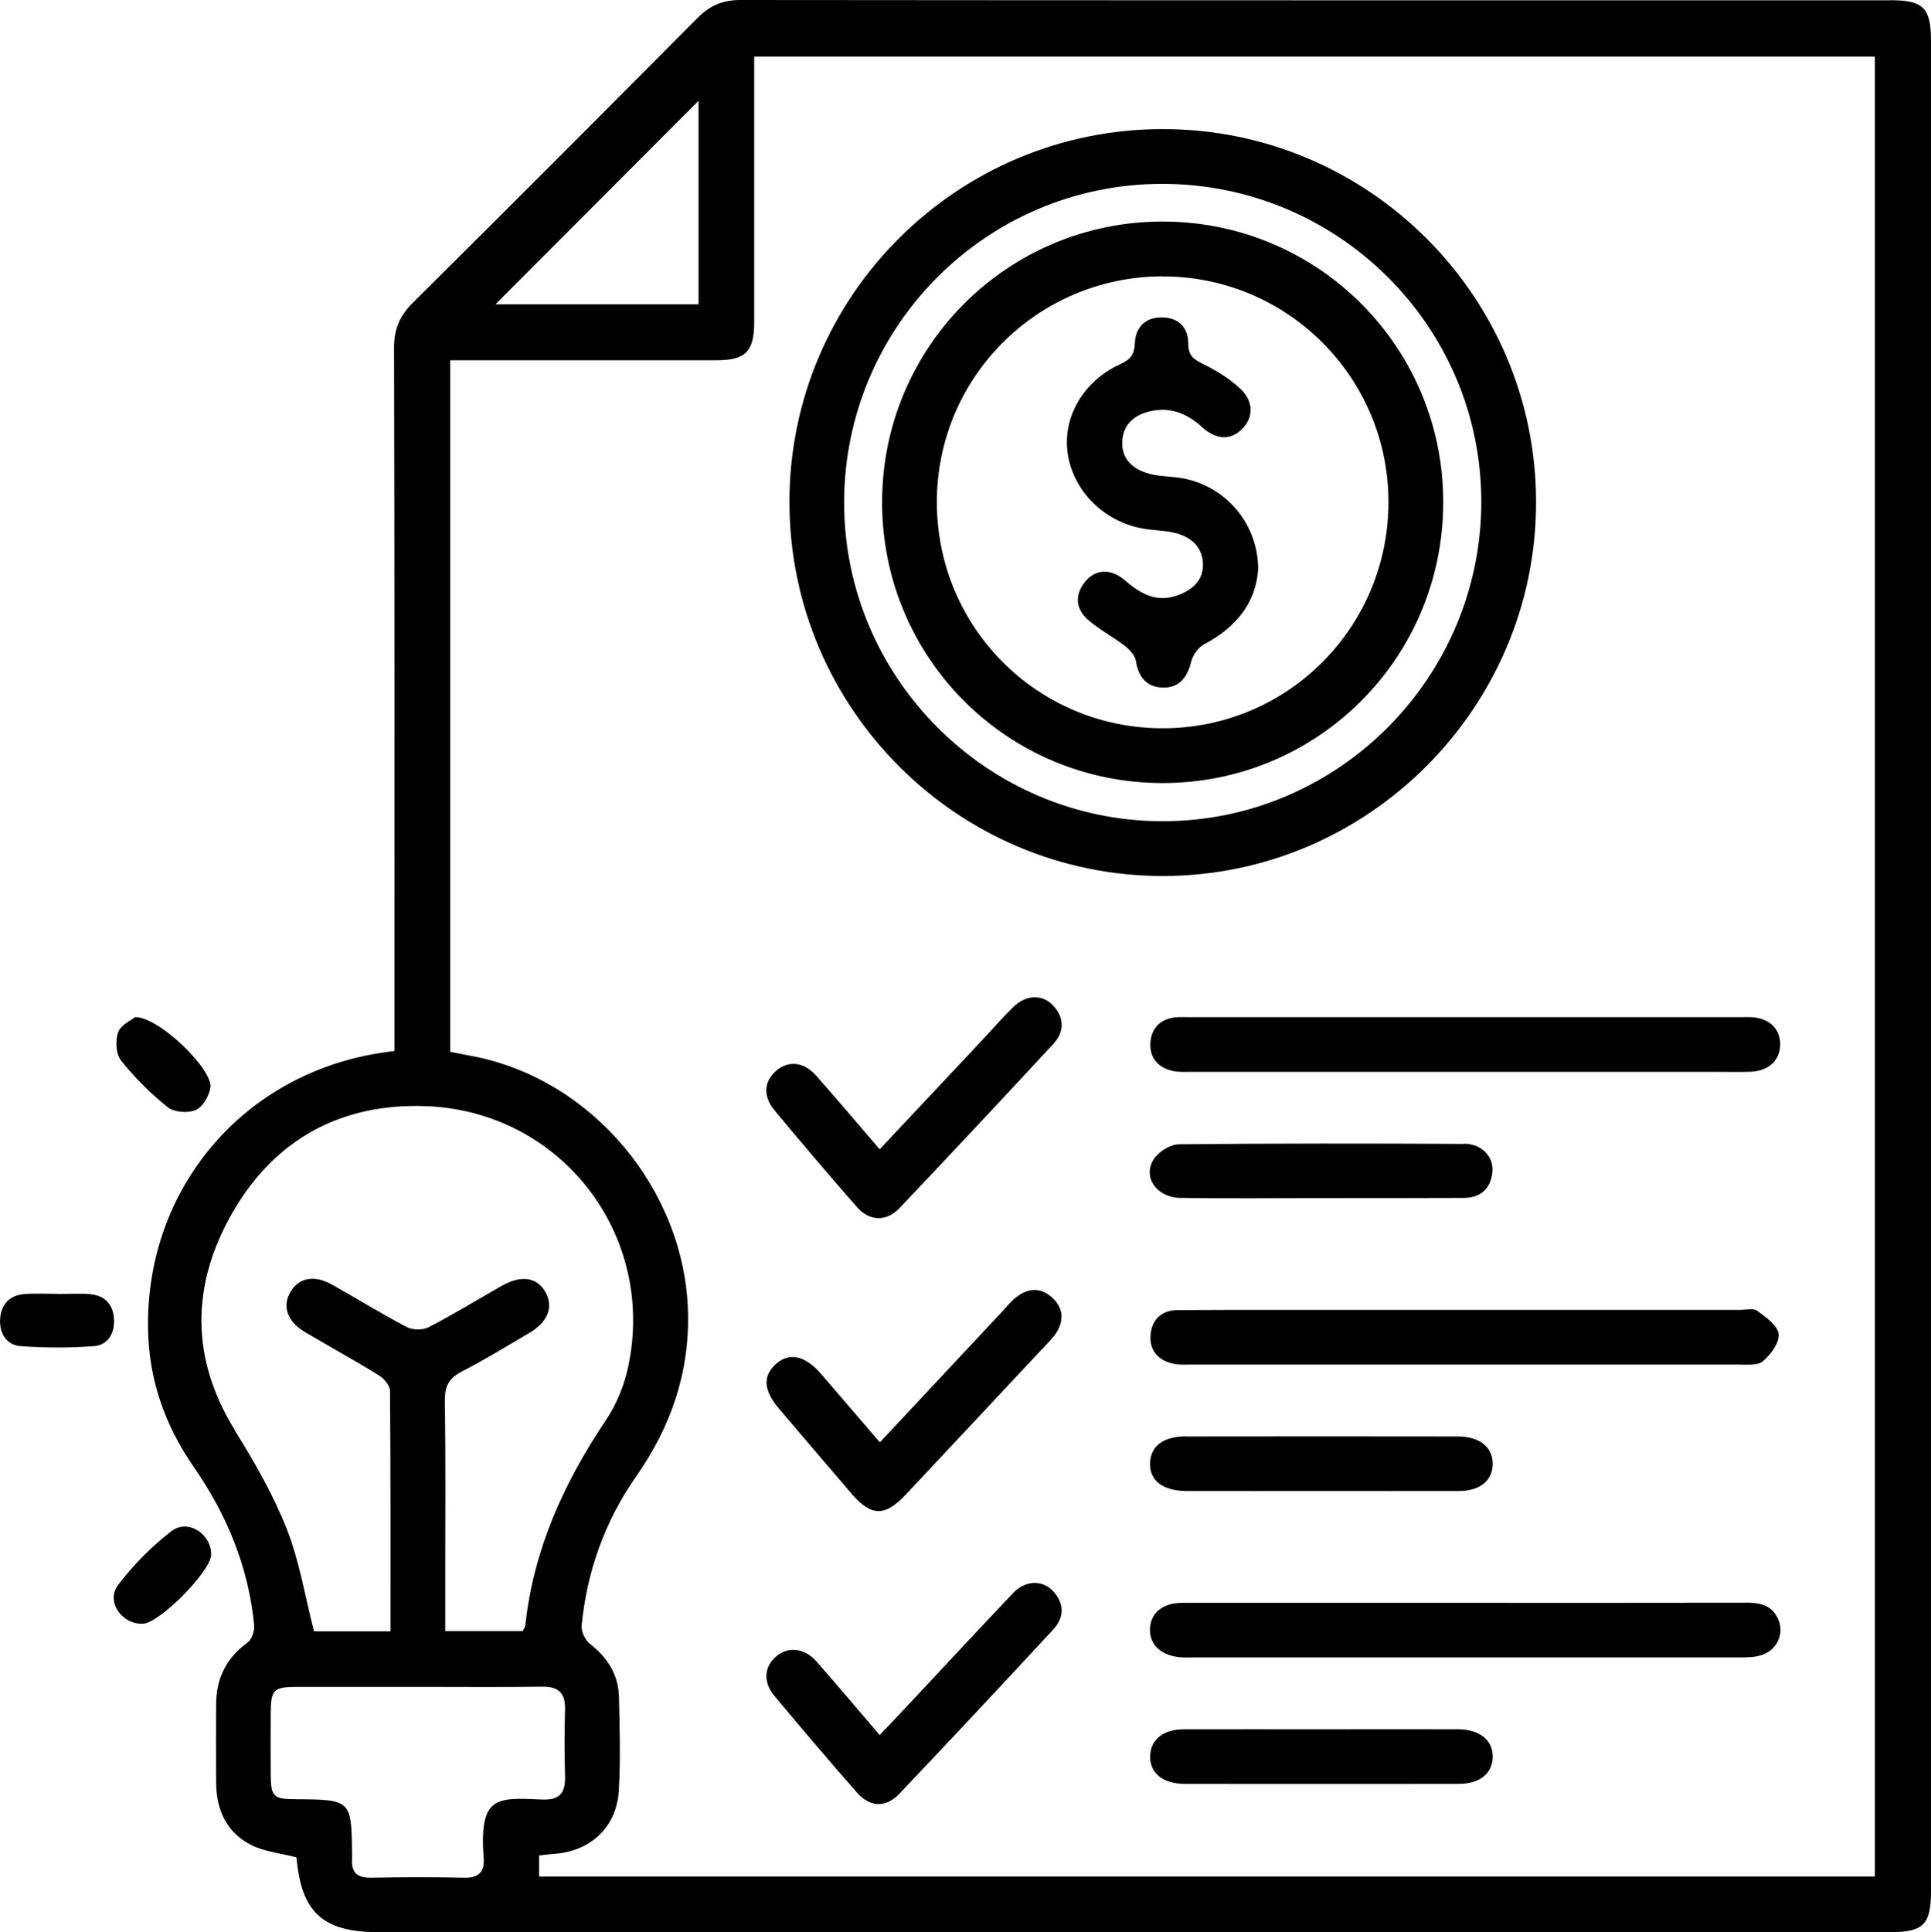
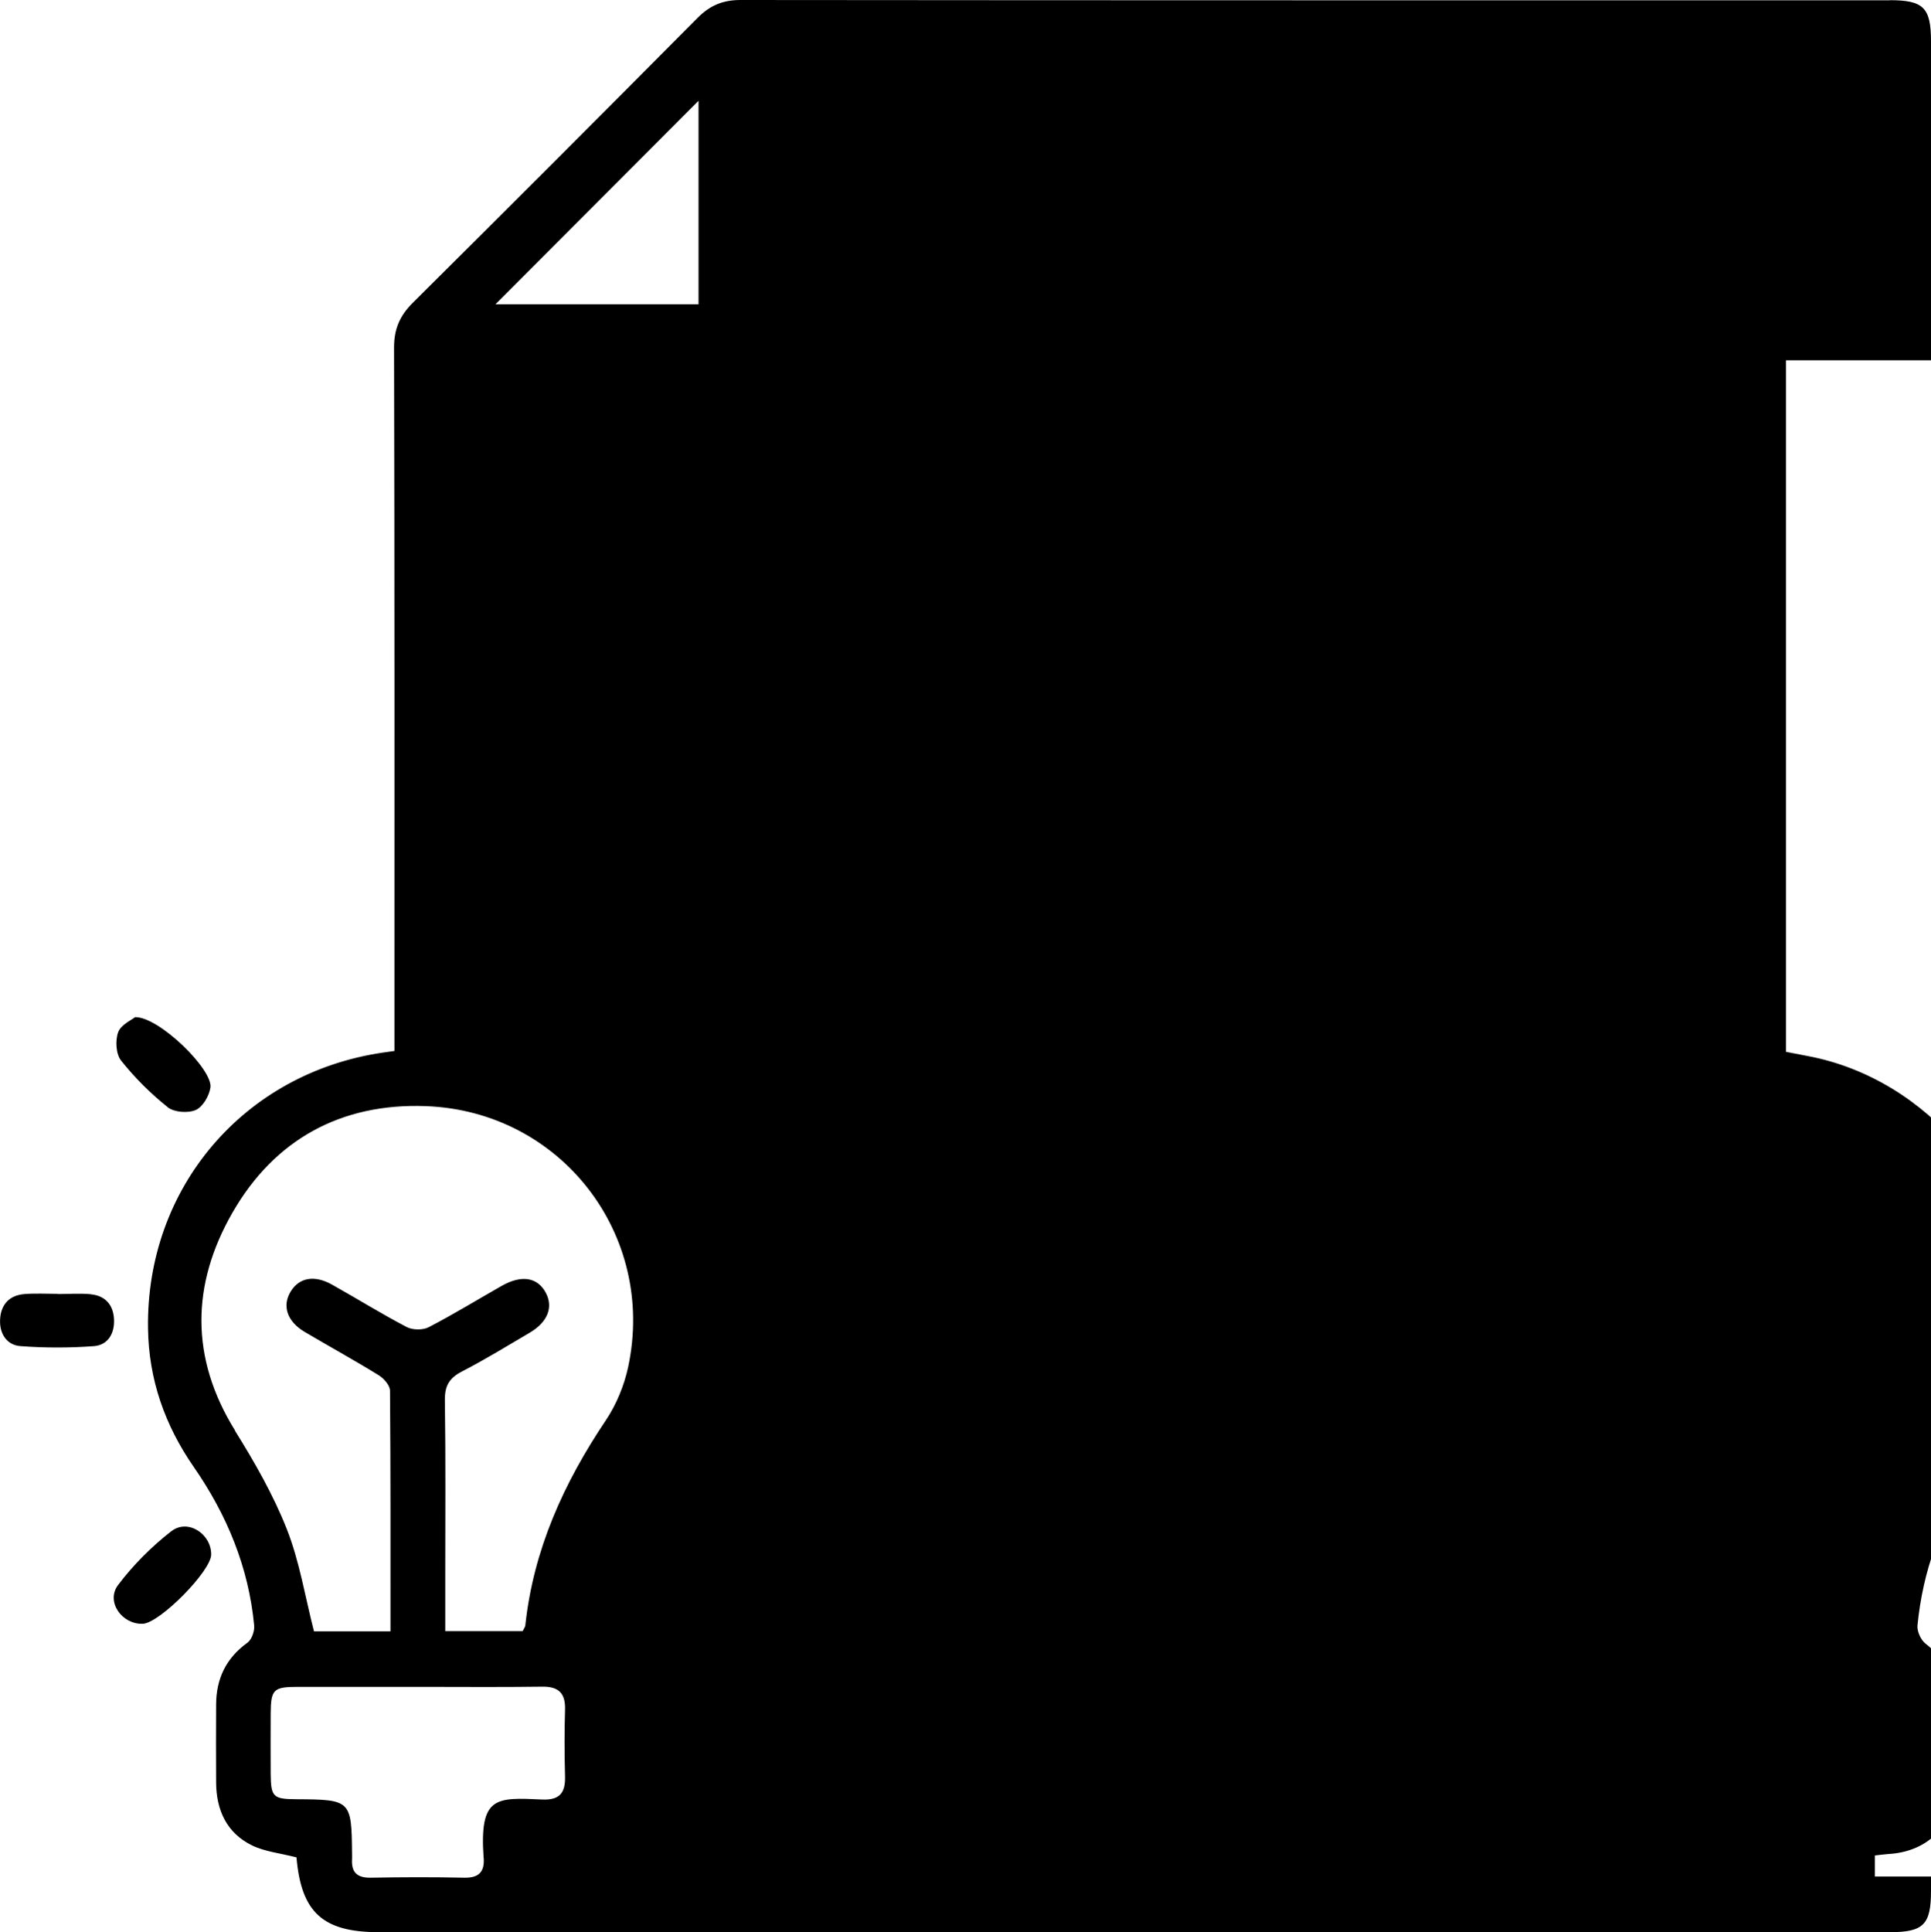
<svg xmlns="http://www.w3.org/2000/svg" id="uuid-e06e4509-efeb-48ef-bfff-f594e023a6f0" viewBox="0 0 199.89 200">
-   <path d="M104.88,164.89c-3.45,3.61-6.83,7.28-10.25,10.92-1.14,1.22-2.29,2.43-3.57,3.78-2.27-2.65-4.38-5.17-6.56-7.64-1.22-1.38-2.91-1.55-4.12-.53-1.28,1.07-1.43,2.66-.21,4.12,2.81,3.37,5.65,6.71,8.54,10,1.36,1.54,2.99,1.6,4.4.11,5.34-5.62,10.64-11.29,15.91-16.98,1.16-1.25,1.19-2.7-.02-3.99-1.1-1.17-2.86-1.12-4.12.2ZM88.09,154.54c2.08,2.43,3.49,2.48,5.65.18,4.76-5.06,9.5-10.14,14.25-15.21.46-.49.96-.96,1.33-1.52.84-1.29.76-2.6-.38-3.66-1.14-1.07-2.46-1.04-3.68-.11-.59.44-1.05,1.04-1.56,1.58-4.15,4.43-8.29,8.86-12.62,13.49-2.16-2.51-4.13-4.81-6.1-7.1-1.62-1.88-3.28-2.24-4.65-1.02-1.38,1.23-1.31,2.73.28,4.6,2.48,2.93,4.99,5.85,7.49,8.77ZM195.62.03C155.96.03,116.31.04,76.65,0c-1.84,0-3.17.57-4.45,1.86-9.79,9.86-19.61,19.69-29.47,29.48-1.34,1.33-1.94,2.7-1.94,4.62.06,23.47.04,46.95.04,70.42v2.4c-.56.08-.88.13-1.21.17-14.4,2.12-24.5,14.02-24.3,28.52.07,5.31,1.74,10.04,4.73,14.36,3.44,4.96,5.69,10.39,6.26,16.43.05.58-.26,1.45-.7,1.77-2.22,1.6-3.23,3.73-3.24,6.4-.01,2.7-.02,5.4,0,8.09.02,2.84,1.1,5.2,3.7,6.48,1.34.66,2.93.81,4.62,1.25.49,5.69,2.72,7.74,8.53,7.74,52.13,0,104.27,0,156.4,0,3.49,0,4.27-.78,4.27-4.27,0-63.81,0-127.63,0-191.44,0-3.49-.78-4.26-4.27-4.26ZM72.31,10.43v21.06h-21.02c6.97-6.98,14.02-14.04,21.02-21.06ZM24.34,148.08c-4.68-7.53-4.54-15.15-.27-22.58,4.35-7.56,11.23-11.33,19.99-11.01,13.98.5,23.88,13.28,20.97,26.97-.41,1.93-1.22,3.91-2.32,5.55-4.35,6.48-7.49,13.38-8.33,21.21-.02.19-.16.36-.28.61h-8.01v-5.5c0-6.13.05-12.27-.04-18.4-.02-1.49.45-2.29,1.76-2.97,2.39-1.23,4.69-2.65,7.01-4.01,1.88-1.11,2.48-2.65,1.67-4.16-.86-1.59-2.5-1.86-4.55-.7-2.52,1.43-4.99,2.95-7.56,4.28-.61.32-1.68.3-2.29-.02-2.62-1.37-5.14-2.94-7.73-4.39-1.8-1.01-3.38-.73-4.26.7-.92,1.48-.4,3.11,1.44,4.2,2.55,1.51,5.15,2.93,7.67,4.49.53.33,1.16,1.05,1.16,1.6.07,8.22.05,16.43.05,24.9h-7.92c-.93-3.63-1.5-7.26-2.82-10.6-1.4-3.54-3.33-6.91-5.35-10.15ZM50.07,192.3c.1,1.43-.49,2.08-2,2.05-3.23-.07-6.47-.06-9.7,0-1.38.02-2.01-.53-1.93-1.91.01-.2,0-.4,0-.61-.05-5.49-.13-5.57-5.74-5.6-2.43-.01-2.66-.23-2.68-2.64-.01-2.09-.01-4.18,0-6.26.02-2.47.28-2.73,2.83-2.73,4.18,0,8.35,0,12.53,0,4.24,0,8.49.04,12.73-.02,1.74-.03,2.44.69,2.38,2.41-.07,2.29-.06,4.58,0,6.87.05,1.68-.54,2.48-2.35,2.4-4.84-.22-6.52-.35-6.08,6.04ZM194.08,194.23H55.8v-2.18c.5-.05.94-.12,1.39-.15,3.87-.21,6.65-2.73,6.87-6.59.18-3.23.09-6.47.01-9.71-.06-2.3-1.21-4.05-3.02-5.47-.49-.38-.9-1.28-.84-1.89.55-5.6,2.39-10.77,5.62-15.39,3.58-5.12,5.54-10.67,5.39-17.01-.31-12.65-9.92-24.18-22.34-26.53-.73-.14-1.45-.28-2.28-.44V37.29c.78,0,1.5,0,2.22,0,8.43,0,16.86,0,25.29,0,3.08,0,3.96-.89,3.96-3.96,0-9.1,0-18.2,0-27.47h116.01v188.37ZM182.5,140.89c.81-.7,1.73-1.93,1.62-2.82-.1-.89-1.33-1.74-2.22-2.4-.4-.29-1.18-.09-1.78-.09-9.44,0-18.87,0-28.31,0-6.27,0-12.54,0-18.8,0-3.71,0-7.41-.01-11.12.02-1.69.02-2.68,1.02-2.79,2.61-.12,1.63.86,2.65,2.45,2.96.59.11,1.21.07,1.81.07,18.87,0,37.74,0,56.61,0,.86,0,1.98.12,2.53-.35ZM17.35,114.6c.67.53,2.1.64,2.91.29.72-.31,1.39-1.45,1.52-2.32.28-1.86-5.34-7.36-7.8-7.29-.38.31-1.47.79-1.75,1.56-.31.86-.23,2.26.3,2.93,1.41,1.77,3.05,3.41,4.82,4.82ZM17.73,158.49c-2.05,1.6-3.95,3.5-5.51,5.57-1.29,1.7.39,4.09,2.56,4.01,1.75-.07,7.07-5.45,7.08-7.17.01-2.15-2.43-3.73-4.12-2.41ZM120.42,90.67c21.23-.03,38.6-17.44,38.59-38.69,0-21.28-17.33-38.61-38.61-38.62-21.31-.02-38.65,17.26-38.68,38.54-.03,21.37,17.37,38.8,38.7,38.77ZM120.26,19.03c18.2-.03,33.03,14.68,33.08,32.81.05,18.24-14.8,33.17-32.99,33.16-18.13,0-32.96-14.83-32.97-32.96,0-18.2,14.71-32.98,32.87-33.01ZM9.42,133.96c-1.13-.11-2.29-.02-3.43-.02,0,0,0-.01,0-.02-1.14,0-2.29-.07-3.43.02-1.58.11-2.47,1.08-2.55,2.62-.08,1.44.66,2.66,2.1,2.77,2.53.19,5.11.19,7.64,0,1.44-.12,2.13-1.34,2.05-2.8-.08-1.47-.9-2.41-2.37-2.56ZM88.7,124.93c1.31,1.49,3.05,1.55,4.42.11,5.34-5.63,10.64-11.29,15.91-16.98,1.16-1.26,1.18-2.71-.03-4-1.11-1.18-2.81-1.11-4.13.19-1.2,1.18-2.3,2.46-3.46,3.69-3.4,3.62-6.8,7.25-10.35,11.02-2.28-2.65-4.4-5.17-6.58-7.63-1.27-1.43-2.85-1.58-4.1-.53-1.29,1.08-1.44,2.64-.21,4.12,2.8,3.37,5.64,6.71,8.53,10.01ZM122.78,148.67c-2.36,0-3.69,1.02-3.73,2.79-.04,1.81,1.33,2.86,3.82,2.87,4.65.01,9.31,0,13.96,0,4.72,0,9.44.01,14.16,0,2.19,0,3.49-1.06,3.53-2.75.04-1.76-1.33-2.9-3.62-2.9-9.37-.02-18.75-.01-28.12,0ZM118.31,54.71c1.06.19,2.16.18,3.2.42,1.64.37,2.89,1.33,3.01,3.1.12,1.79-1.03,2.81-2.63,3.39-2.22.8-3.87-.2-5.49-1.59-1.45-1.24-3.05-1.11-4.1.21-1.1,1.4-.92,2.84.37,3.95,1.16,1,2.55,1.72,3.77,2.66.5.39,1.06,1,1.15,1.58.27,1.75,1.21,2.76,2.92,2.74,1.63-.02,2.42-1.13,2.8-2.69.17-.69.75-1.49,1.36-1.81,3.38-1.77,5.37-4.39,5.57-7.78-.02-5.01-3.79-8.99-8.53-9.49-.94-.1-1.9-.13-2.79-.38-1.63-.45-2.82-1.49-2.75-3.29.07-1.87,1.36-2.87,3.1-3.21,2-.39,3.68.34,5.16,1.68,1.46,1.33,2.93,1.39,4.12.23,1.18-1.14,1.27-2.82-.09-4.13-1.09-1.05-2.44-1.89-3.8-2.57-.98-.49-1.66-.83-1.65-2.12.01-1.75-1.04-2.77-2.8-2.76-1.68,0-2.67,1.07-2.73,2.66-.05,1.2-.47,1.71-1.53,2.19-3.84,1.76-5.98,5.53-5.42,9.26.57,3.86,3.74,7.03,7.78,7.75ZM120.34,81.05c16.08,0,29.04-12.94,29.06-29.04.02-16.08-12.95-29.07-29.03-29.08-16.07-.01-29.05,12.97-29.06,29.05,0,16.1,12.94,29.06,29.03,29.07ZM120.31,28.61c12.91-.04,23.41,10.42,23.42,23.34.01,12.95-10.41,23.41-23.33,23.43-12.95.02-23.38-10.38-23.42-23.34-.04-12.93,10.38-23.39,23.33-23.44ZM121.62,105.3c-1.56.2-2.46,1.17-2.54,2.68-.07,1.53.82,2.54,2.32,2.87.65.14,1.34.09,2.01.09,9.37,0,18.74,0,28.11,0,8.69,0,17.39,0,26.08,0,1.21,0,2.43.04,3.64-.01,1.88-.09,3.03-1.2,3.04-2.83,0-1.65-1.15-2.73-3.02-2.82-.27-.01-.54,0-.81,0-19.14,0-38.28,0-57.43,0-.47,0-.95-.03-1.41.03ZM151.57,118.4c-9.84-.05-19.69-.06-29.53.04-.89,0-2.09.76-2.59,1.52-1.22,1.85.27,4,2.75,4.03,4.85.07,9.71.02,14.56.02h0c4.92,0,9.84,0,14.76-.02,1.74,0,2.8-.95,2.97-2.68.16-1.57-1.1-2.92-2.93-2.93ZM180.65,165.89c-9.57.02-19.14.01-28.71.01-9.84,0-19.68,0-29.52,0-2.06,0-3.31,1.05-3.38,2.68-.07,1.7,1.24,2.87,3.37,2.97.34.02.67,0,1.01,0,18.87,0,37.74,0,56.6,0,.73,0,1.5,0,2.2-.2,1.72-.47,2.56-2.27,1.82-3.83-.68-1.45-1.96-1.64-3.4-1.64ZM150.92,178.99c-4.65-.02-9.31,0-13.96,0-4.79,0-9.58-.01-14.36,0-2.19,0-3.49,1.06-3.54,2.76-.05,1.76,1.31,2.89,3.6,2.89,9.44.01,18.88.01,28.32,0,2.19,0,3.49-1.05,3.54-2.74.05-1.76-1.32-2.9-3.6-2.91Z" />
+   <path d="M104.88,164.89c-3.45,3.61-6.83,7.28-10.25,10.92-1.14,1.22-2.29,2.43-3.57,3.78-2.27-2.65-4.38-5.17-6.56-7.64-1.22-1.38-2.91-1.55-4.12-.53-1.28,1.07-1.43,2.66-.21,4.12,2.81,3.37,5.65,6.71,8.54,10,1.36,1.54,2.99,1.6,4.4.11,5.34-5.62,10.64-11.29,15.91-16.98,1.16-1.25,1.19-2.7-.02-3.99-1.1-1.17-2.86-1.12-4.12.2ZM88.09,154.54c2.08,2.43,3.49,2.48,5.65.18,4.76-5.06,9.5-10.14,14.25-15.21.46-.49.96-.96,1.33-1.52.84-1.29.76-2.6-.38-3.66-1.14-1.07-2.46-1.04-3.68-.11-.59.44-1.05,1.04-1.56,1.58-4.15,4.43-8.29,8.86-12.62,13.49-2.16-2.51-4.13-4.81-6.1-7.1-1.62-1.88-3.28-2.24-4.65-1.02-1.38,1.23-1.31,2.73.28,4.6,2.48,2.93,4.99,5.85,7.49,8.77ZM195.62.03C155.96.03,116.31.04,76.65,0c-1.84,0-3.17.57-4.45,1.86-9.79,9.86-19.61,19.69-29.47,29.48-1.34,1.33-1.94,2.7-1.94,4.62.06,23.47.04,46.95.04,70.42v2.4c-.56.08-.88.13-1.21.17-14.4,2.12-24.5,14.02-24.3,28.52.07,5.31,1.74,10.04,4.73,14.36,3.44,4.96,5.69,10.39,6.26,16.43.05.58-.26,1.45-.7,1.77-2.22,1.6-3.23,3.73-3.24,6.4-.01,2.7-.02,5.4,0,8.09.02,2.84,1.1,5.2,3.7,6.48,1.34.66,2.93.81,4.62,1.25.49,5.69,2.72,7.74,8.53,7.74,52.13,0,104.27,0,156.4,0,3.49,0,4.27-.78,4.27-4.27,0-63.81,0-127.63,0-191.44,0-3.49-.78-4.26-4.27-4.26ZM72.31,10.43v21.06h-21.02c6.97-6.98,14.02-14.04,21.02-21.06ZM24.34,148.08c-4.68-7.53-4.54-15.15-.27-22.58,4.35-7.56,11.23-11.33,19.99-11.01,13.98.5,23.88,13.28,20.97,26.97-.41,1.93-1.22,3.91-2.32,5.55-4.35,6.48-7.49,13.38-8.33,21.21-.02.19-.16.36-.28.61h-8.01v-5.5c0-6.13.05-12.27-.04-18.4-.02-1.49.45-2.29,1.76-2.97,2.39-1.23,4.69-2.65,7.01-4.01,1.88-1.11,2.48-2.65,1.67-4.16-.86-1.59-2.5-1.86-4.55-.7-2.52,1.43-4.99,2.95-7.56,4.28-.61.32-1.68.3-2.29-.02-2.62-1.37-5.14-2.94-7.73-4.39-1.8-1.01-3.38-.73-4.26.7-.92,1.48-.4,3.11,1.44,4.2,2.55,1.51,5.15,2.93,7.67,4.49.53.33,1.16,1.05,1.16,1.6.07,8.22.05,16.43.05,24.9h-7.92c-.93-3.63-1.5-7.26-2.82-10.6-1.4-3.54-3.33-6.91-5.35-10.15ZM50.07,192.3c.1,1.43-.49,2.08-2,2.05-3.23-.07-6.47-.06-9.7,0-1.38.02-2.01-.53-1.93-1.91.01-.2,0-.4,0-.61-.05-5.49-.13-5.57-5.74-5.6-2.43-.01-2.66-.23-2.68-2.64-.01-2.09-.01-4.18,0-6.26.02-2.47.28-2.73,2.83-2.73,4.18,0,8.35,0,12.53,0,4.24,0,8.49.04,12.73-.02,1.74-.03,2.44.69,2.38,2.41-.07,2.29-.06,4.58,0,6.87.05,1.68-.54,2.48-2.35,2.4-4.84-.22-6.52-.35-6.08,6.04ZM194.08,194.23v-2.18c.5-.05.94-.12,1.39-.15,3.87-.21,6.65-2.73,6.87-6.59.18-3.23.09-6.47.01-9.71-.06-2.3-1.21-4.05-3.02-5.47-.49-.38-.9-1.28-.84-1.89.55-5.6,2.39-10.77,5.62-15.39,3.58-5.12,5.54-10.67,5.39-17.01-.31-12.65-9.92-24.18-22.34-26.53-.73-.14-1.45-.28-2.28-.44V37.29c.78,0,1.5,0,2.22,0,8.43,0,16.86,0,25.29,0,3.08,0,3.96-.89,3.96-3.96,0-9.1,0-18.2,0-27.47h116.01v188.37ZM182.5,140.89c.81-.7,1.73-1.93,1.62-2.82-.1-.89-1.33-1.74-2.22-2.4-.4-.29-1.18-.09-1.78-.09-9.44,0-18.87,0-28.31,0-6.27,0-12.54,0-18.8,0-3.71,0-7.41-.01-11.12.02-1.69.02-2.68,1.02-2.79,2.61-.12,1.63.86,2.65,2.45,2.96.59.11,1.21.07,1.81.07,18.87,0,37.74,0,56.61,0,.86,0,1.98.12,2.53-.35ZM17.35,114.6c.67.53,2.1.64,2.91.29.72-.31,1.39-1.45,1.52-2.32.28-1.86-5.34-7.36-7.8-7.29-.38.31-1.47.79-1.75,1.56-.31.86-.23,2.26.3,2.93,1.41,1.77,3.05,3.41,4.82,4.82ZM17.73,158.49c-2.05,1.6-3.95,3.5-5.51,5.57-1.29,1.7.39,4.09,2.56,4.01,1.75-.07,7.07-5.45,7.08-7.17.01-2.15-2.43-3.73-4.12-2.41ZM120.42,90.67c21.23-.03,38.6-17.44,38.59-38.69,0-21.28-17.33-38.61-38.61-38.62-21.31-.02-38.65,17.26-38.68,38.54-.03,21.37,17.37,38.8,38.7,38.77ZM120.26,19.03c18.2-.03,33.03,14.68,33.08,32.81.05,18.24-14.8,33.17-32.99,33.16-18.13,0-32.96-14.83-32.97-32.96,0-18.2,14.71-32.98,32.87-33.01ZM9.42,133.96c-1.13-.11-2.29-.02-3.43-.02,0,0,0-.01,0-.02-1.14,0-2.29-.07-3.43.02-1.58.11-2.47,1.08-2.55,2.62-.08,1.44.66,2.66,2.1,2.77,2.53.19,5.11.19,7.64,0,1.44-.12,2.13-1.34,2.05-2.8-.08-1.47-.9-2.41-2.37-2.56ZM88.7,124.93c1.31,1.49,3.05,1.55,4.42.11,5.34-5.63,10.64-11.29,15.91-16.98,1.16-1.26,1.18-2.71-.03-4-1.11-1.18-2.81-1.11-4.13.19-1.2,1.18-2.3,2.46-3.46,3.69-3.4,3.62-6.8,7.25-10.35,11.02-2.28-2.65-4.4-5.17-6.58-7.63-1.27-1.43-2.85-1.58-4.1-.53-1.29,1.08-1.44,2.64-.21,4.12,2.8,3.37,5.64,6.71,8.53,10.01ZM122.78,148.67c-2.36,0-3.69,1.02-3.73,2.79-.04,1.81,1.33,2.86,3.82,2.87,4.65.01,9.31,0,13.96,0,4.72,0,9.44.01,14.16,0,2.19,0,3.49-1.06,3.53-2.75.04-1.76-1.33-2.9-3.62-2.9-9.37-.02-18.75-.01-28.12,0ZM118.31,54.71c1.06.19,2.16.18,3.2.42,1.64.37,2.89,1.33,3.01,3.1.12,1.79-1.03,2.81-2.63,3.39-2.22.8-3.87-.2-5.49-1.59-1.45-1.24-3.05-1.11-4.1.21-1.1,1.4-.92,2.84.37,3.95,1.16,1,2.55,1.72,3.77,2.66.5.39,1.06,1,1.15,1.58.27,1.75,1.21,2.76,2.92,2.74,1.63-.02,2.42-1.13,2.8-2.69.17-.69.75-1.49,1.36-1.81,3.38-1.77,5.37-4.39,5.57-7.78-.02-5.01-3.79-8.99-8.53-9.49-.94-.1-1.9-.13-2.79-.38-1.63-.45-2.82-1.49-2.75-3.29.07-1.87,1.36-2.87,3.1-3.21,2-.39,3.68.34,5.16,1.68,1.46,1.33,2.93,1.39,4.12.23,1.18-1.14,1.27-2.82-.09-4.13-1.09-1.05-2.44-1.89-3.8-2.57-.98-.49-1.66-.83-1.65-2.12.01-1.75-1.04-2.77-2.8-2.76-1.68,0-2.67,1.07-2.73,2.66-.05,1.2-.47,1.71-1.53,2.19-3.84,1.76-5.98,5.53-5.42,9.26.57,3.86,3.74,7.03,7.78,7.75ZM120.34,81.05c16.08,0,29.04-12.94,29.06-29.04.02-16.08-12.95-29.07-29.03-29.08-16.07-.01-29.05,12.97-29.06,29.05,0,16.1,12.94,29.06,29.03,29.07ZM120.31,28.61c12.91-.04,23.41,10.42,23.42,23.34.01,12.95-10.41,23.41-23.33,23.43-12.95.02-23.38-10.38-23.42-23.34-.04-12.93,10.38-23.39,23.33-23.44ZM121.62,105.3c-1.56.2-2.46,1.17-2.54,2.68-.07,1.53.82,2.54,2.32,2.87.65.14,1.34.09,2.01.09,9.37,0,18.74,0,28.11,0,8.69,0,17.39,0,26.08,0,1.21,0,2.43.04,3.64-.01,1.88-.09,3.03-1.2,3.04-2.83,0-1.65-1.15-2.73-3.02-2.82-.27-.01-.54,0-.81,0-19.14,0-38.28,0-57.43,0-.47,0-.95-.03-1.41.03ZM151.57,118.4c-9.84-.05-19.69-.06-29.53.04-.89,0-2.09.76-2.59,1.52-1.22,1.85.27,4,2.75,4.03,4.85.07,9.71.02,14.56.02h0c4.92,0,9.84,0,14.76-.02,1.74,0,2.8-.95,2.97-2.68.16-1.57-1.1-2.92-2.93-2.93ZM180.65,165.89c-9.57.02-19.14.01-28.71.01-9.84,0-19.68,0-29.52,0-2.06,0-3.31,1.05-3.38,2.68-.07,1.7,1.24,2.87,3.37,2.97.34.02.67,0,1.01,0,18.87,0,37.74,0,56.6,0,.73,0,1.5,0,2.2-.2,1.72-.47,2.56-2.27,1.82-3.83-.68-1.45-1.96-1.64-3.4-1.64ZM150.92,178.99c-4.65-.02-9.31,0-13.96,0-4.79,0-9.58-.01-14.36,0-2.19,0-3.49,1.06-3.54,2.76-.05,1.76,1.31,2.89,3.6,2.89,9.44.01,18.88.01,28.32,0,2.19,0,3.49-1.05,3.54-2.74.05-1.76-1.32-2.9-3.6-2.91Z" />
</svg>